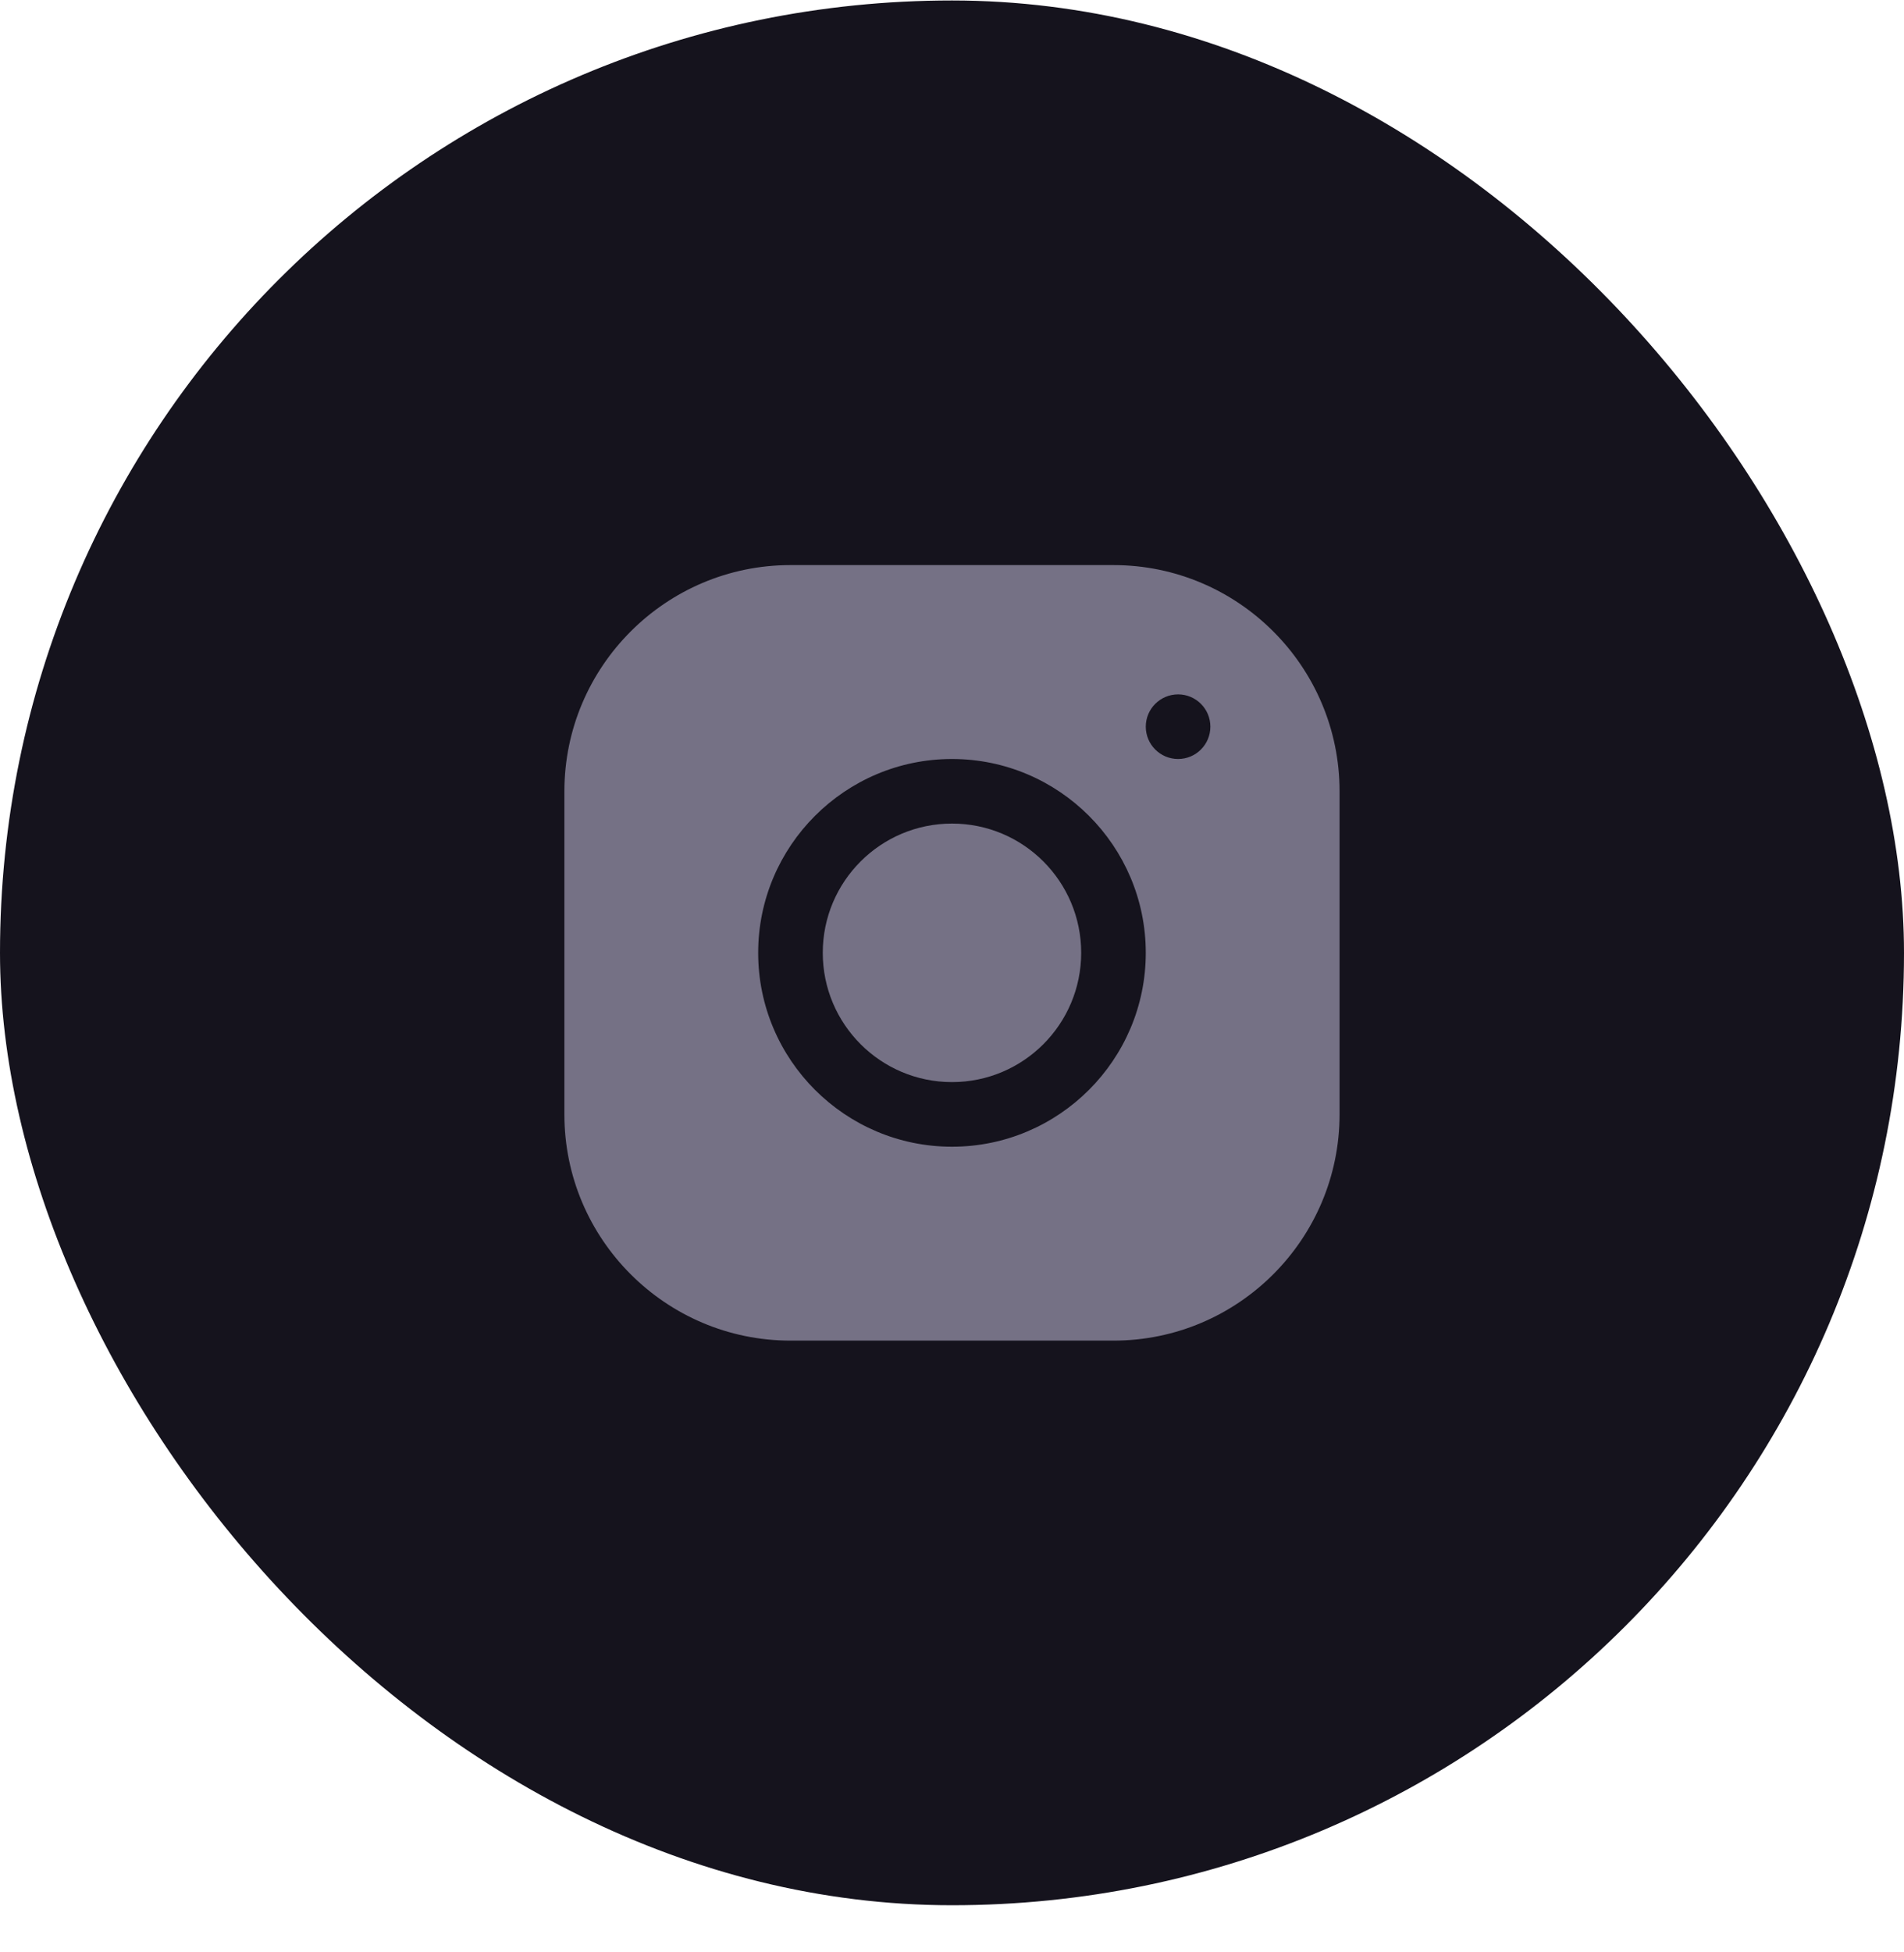
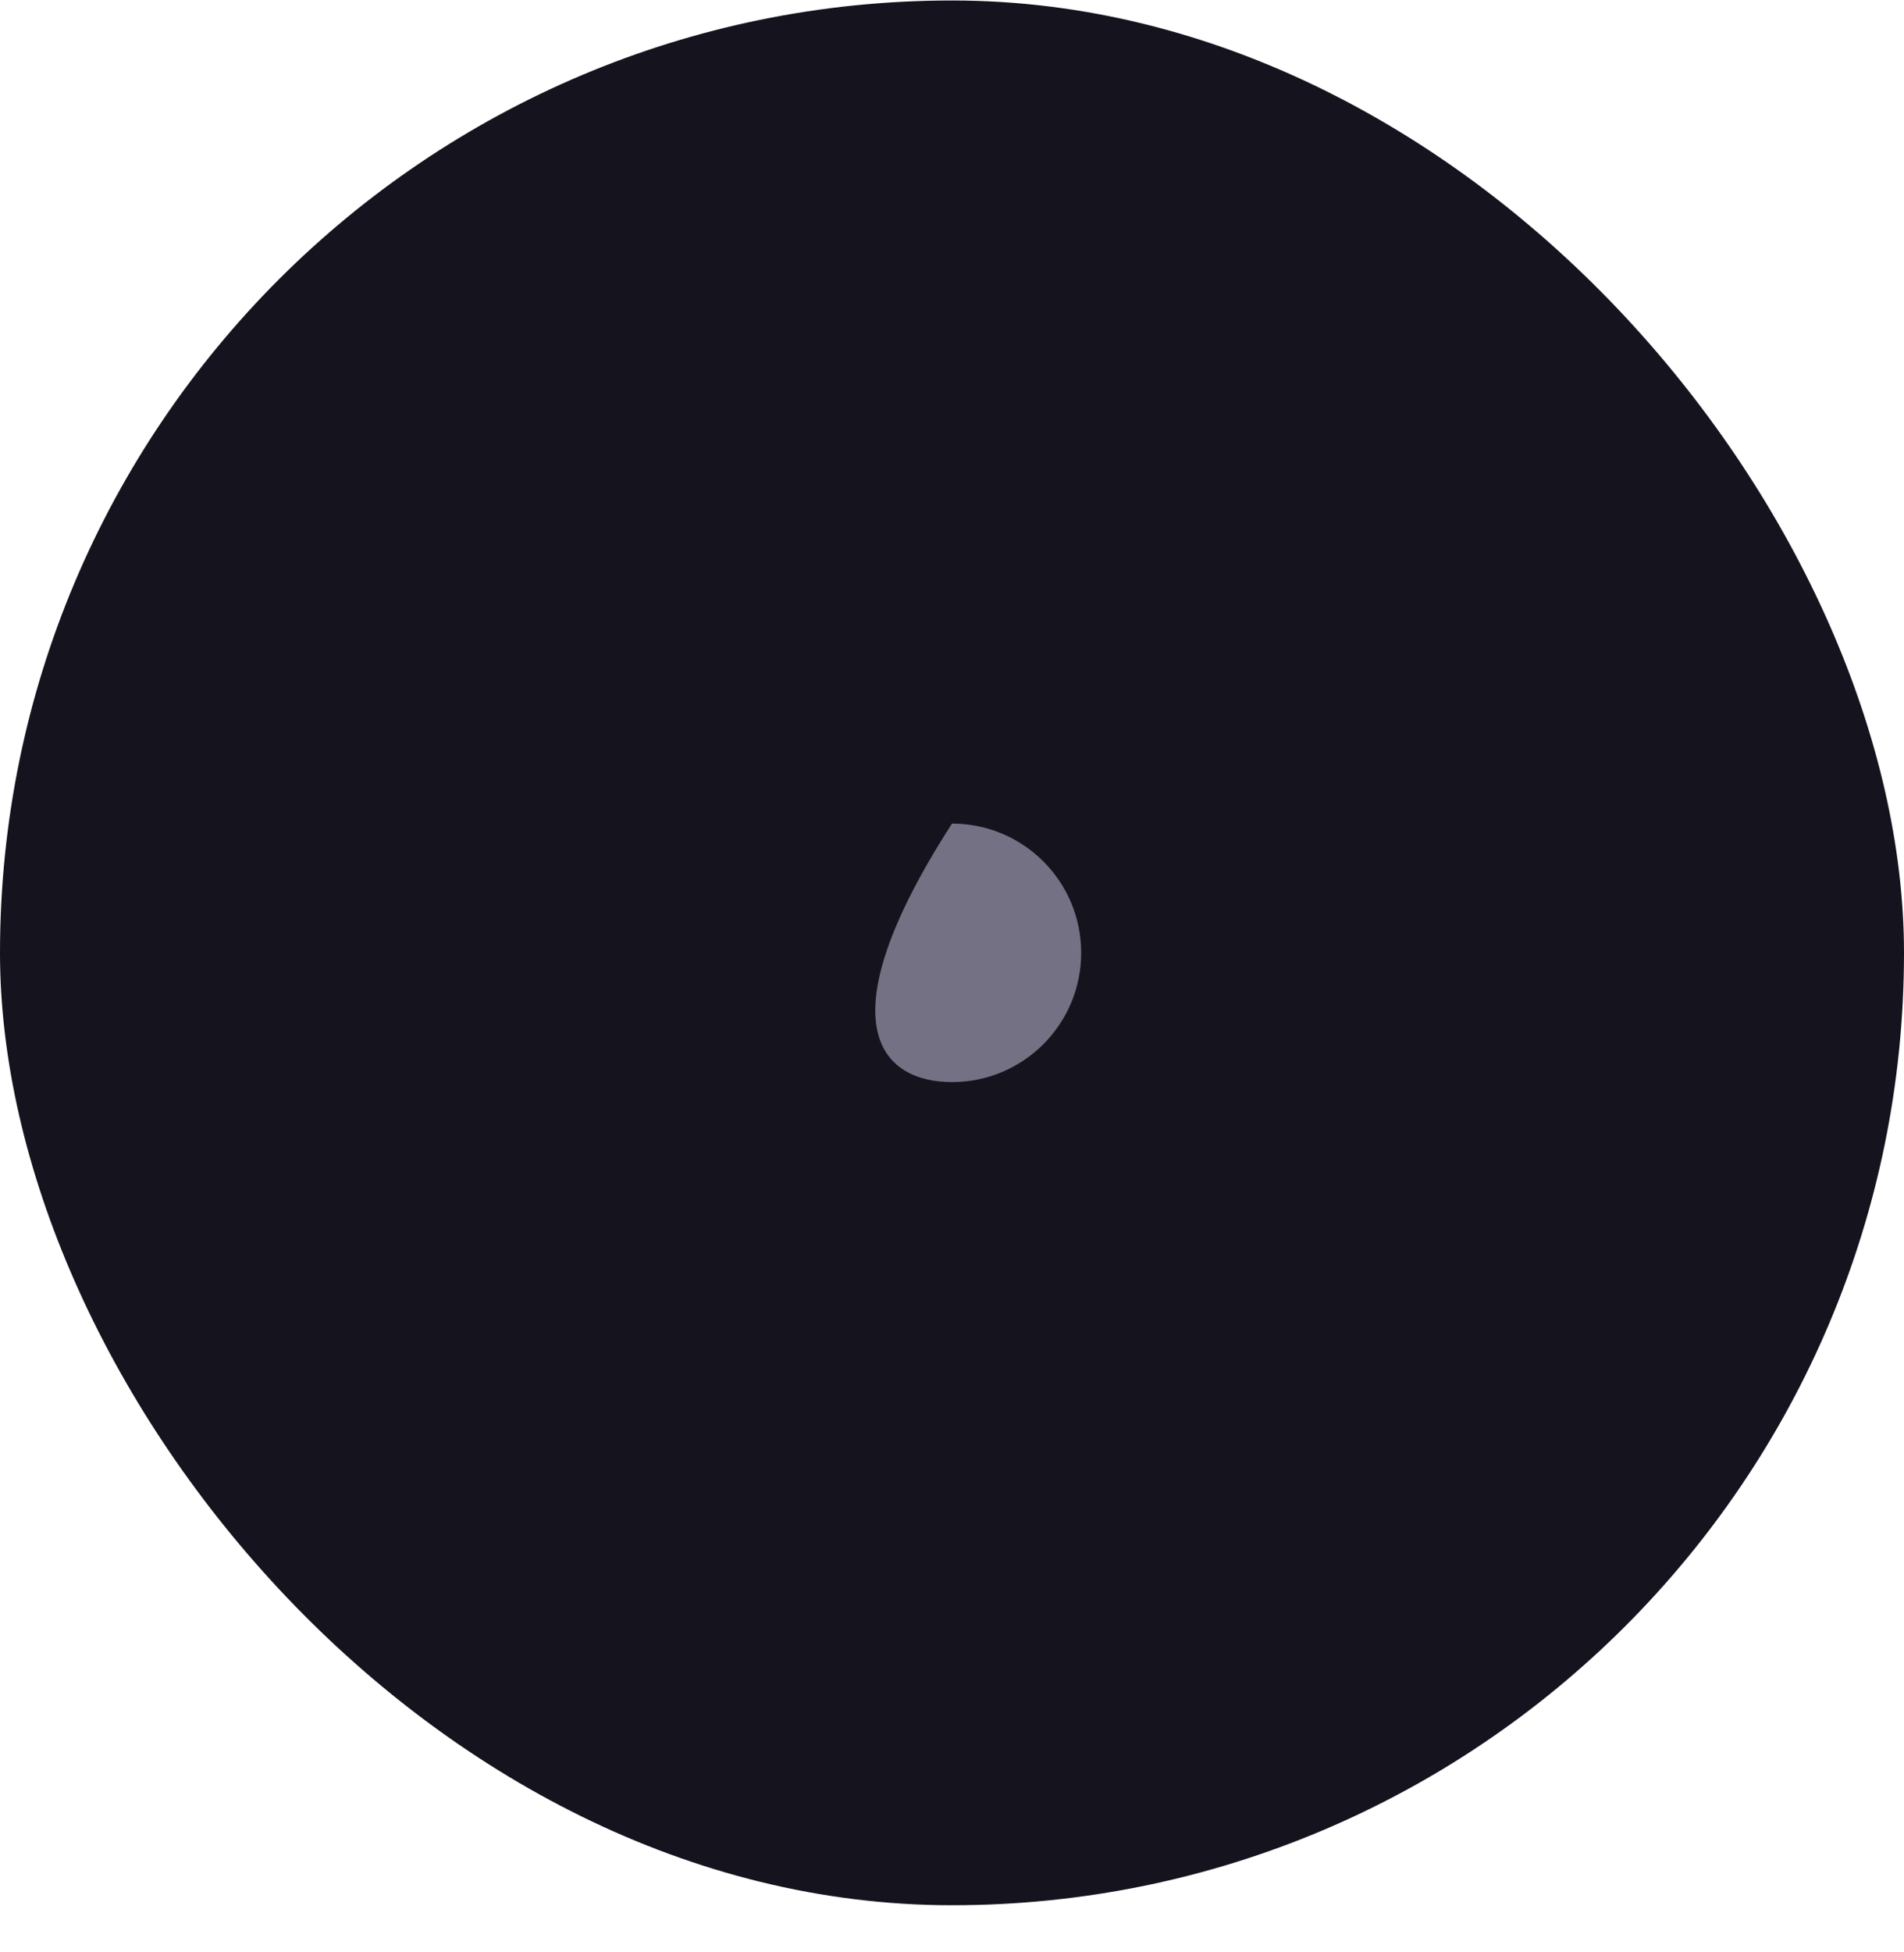
<svg xmlns="http://www.w3.org/2000/svg" width="40" height="41" viewBox="0 0 40 41" fill="none">
  <rect y="0.01" width="40" height="40" rx="20" fill="#15131D" />
  <g clip-path="url(#clip0_186_4335)">
-     <path d="M20 22.724C21.499 22.724 22.714 21.508 22.714 20.009C22.714 18.51 21.499 17.295 20 17.295C18.501 17.295 17.285 18.51 17.285 20.009C17.285 21.508 18.501 22.724 20 22.724Z" fill="#757185" />
-     <path d="M23.392 11.867H16.606C13.988 11.867 11.857 13.999 11.857 16.618V23.404C11.857 26.022 13.988 28.153 16.608 28.153H23.393C26.012 28.153 28.142 26.021 28.142 23.402V16.616C28.142 13.998 26.011 11.867 23.392 11.867ZM20 24.081C17.754 24.081 15.928 22.255 15.928 20.01C15.928 17.765 17.754 15.939 20 15.939C22.245 15.939 24.071 17.765 24.071 20.01C24.071 22.255 22.245 24.081 20 24.081ZM24.75 15.939C24.375 15.939 24.071 15.635 24.071 15.26C24.071 14.886 24.375 14.582 24.75 14.582C25.124 14.582 25.428 14.886 25.428 15.26C25.428 15.635 25.124 15.939 24.75 15.939Z" fill="#757185" />
+     <path d="M20 22.724C21.499 22.724 22.714 21.508 22.714 20.009C22.714 18.51 21.499 17.295 20 17.295C17.285 21.508 18.501 22.724 20 22.724Z" fill="#757185" />
  </g>
  <defs>
    <clipPath id="clip0_186_4335">
      <rect width="17.143" height="17.143" fill="white" transform="translate(11.429 11.438)" />
    </clipPath>
  </defs>
</svg>